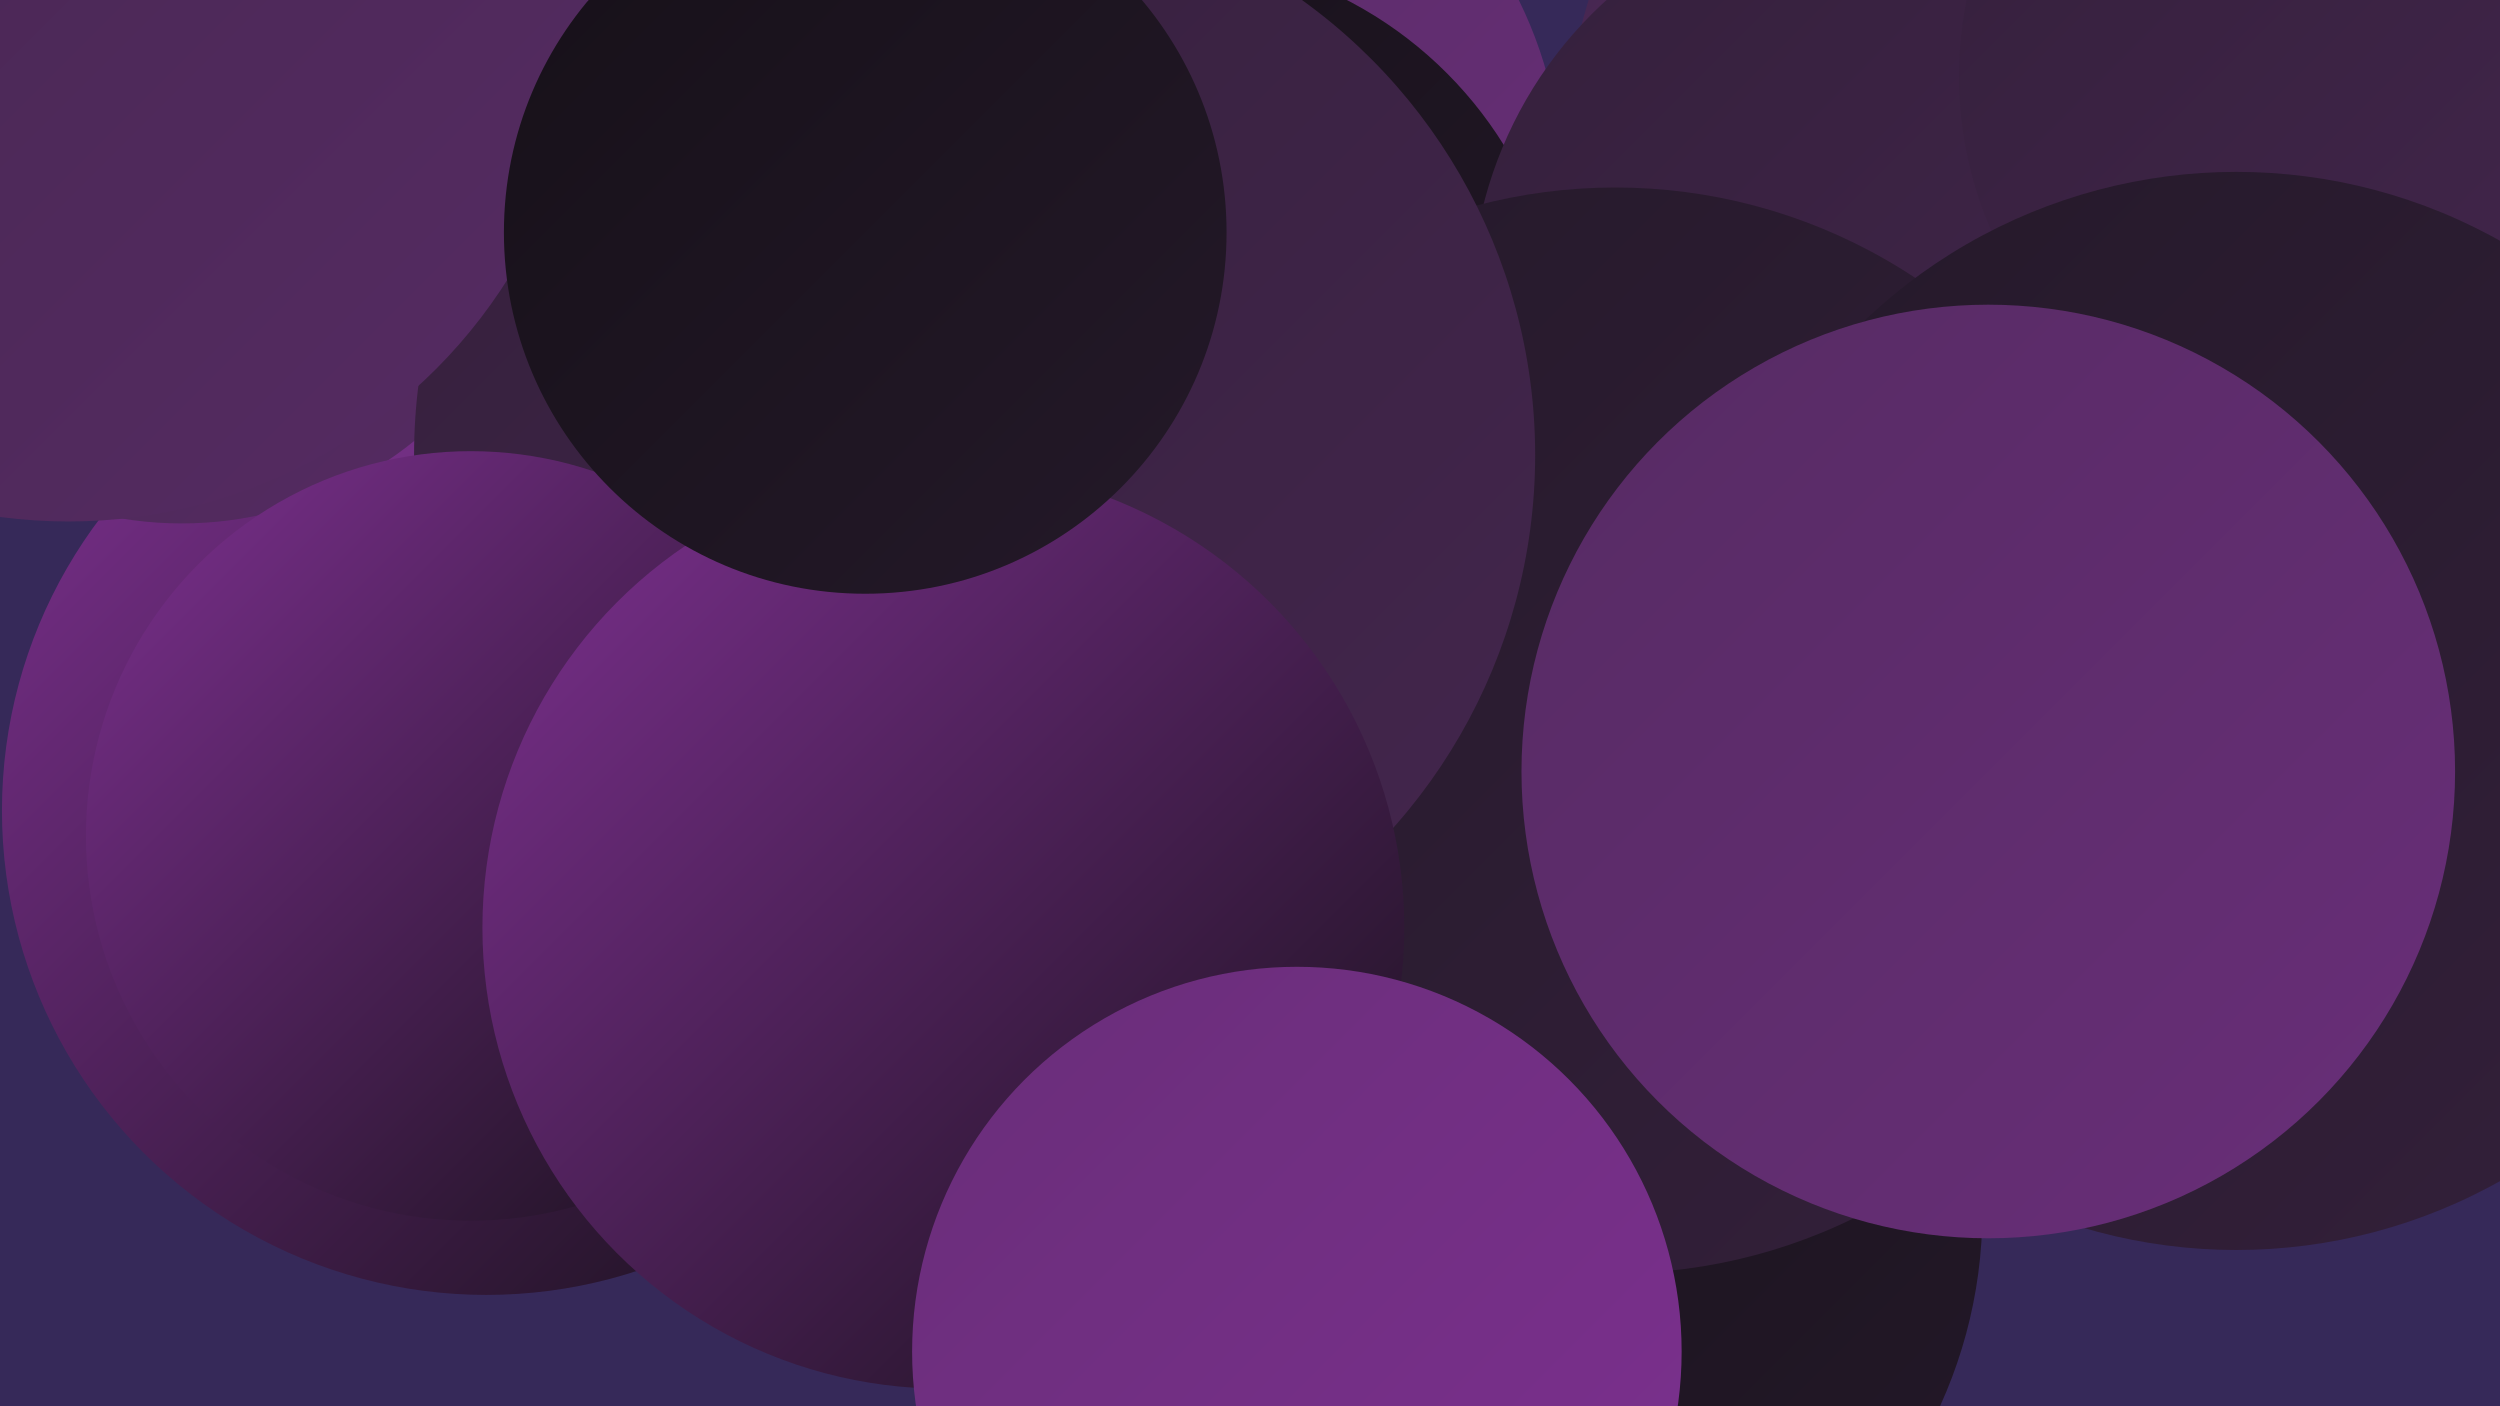
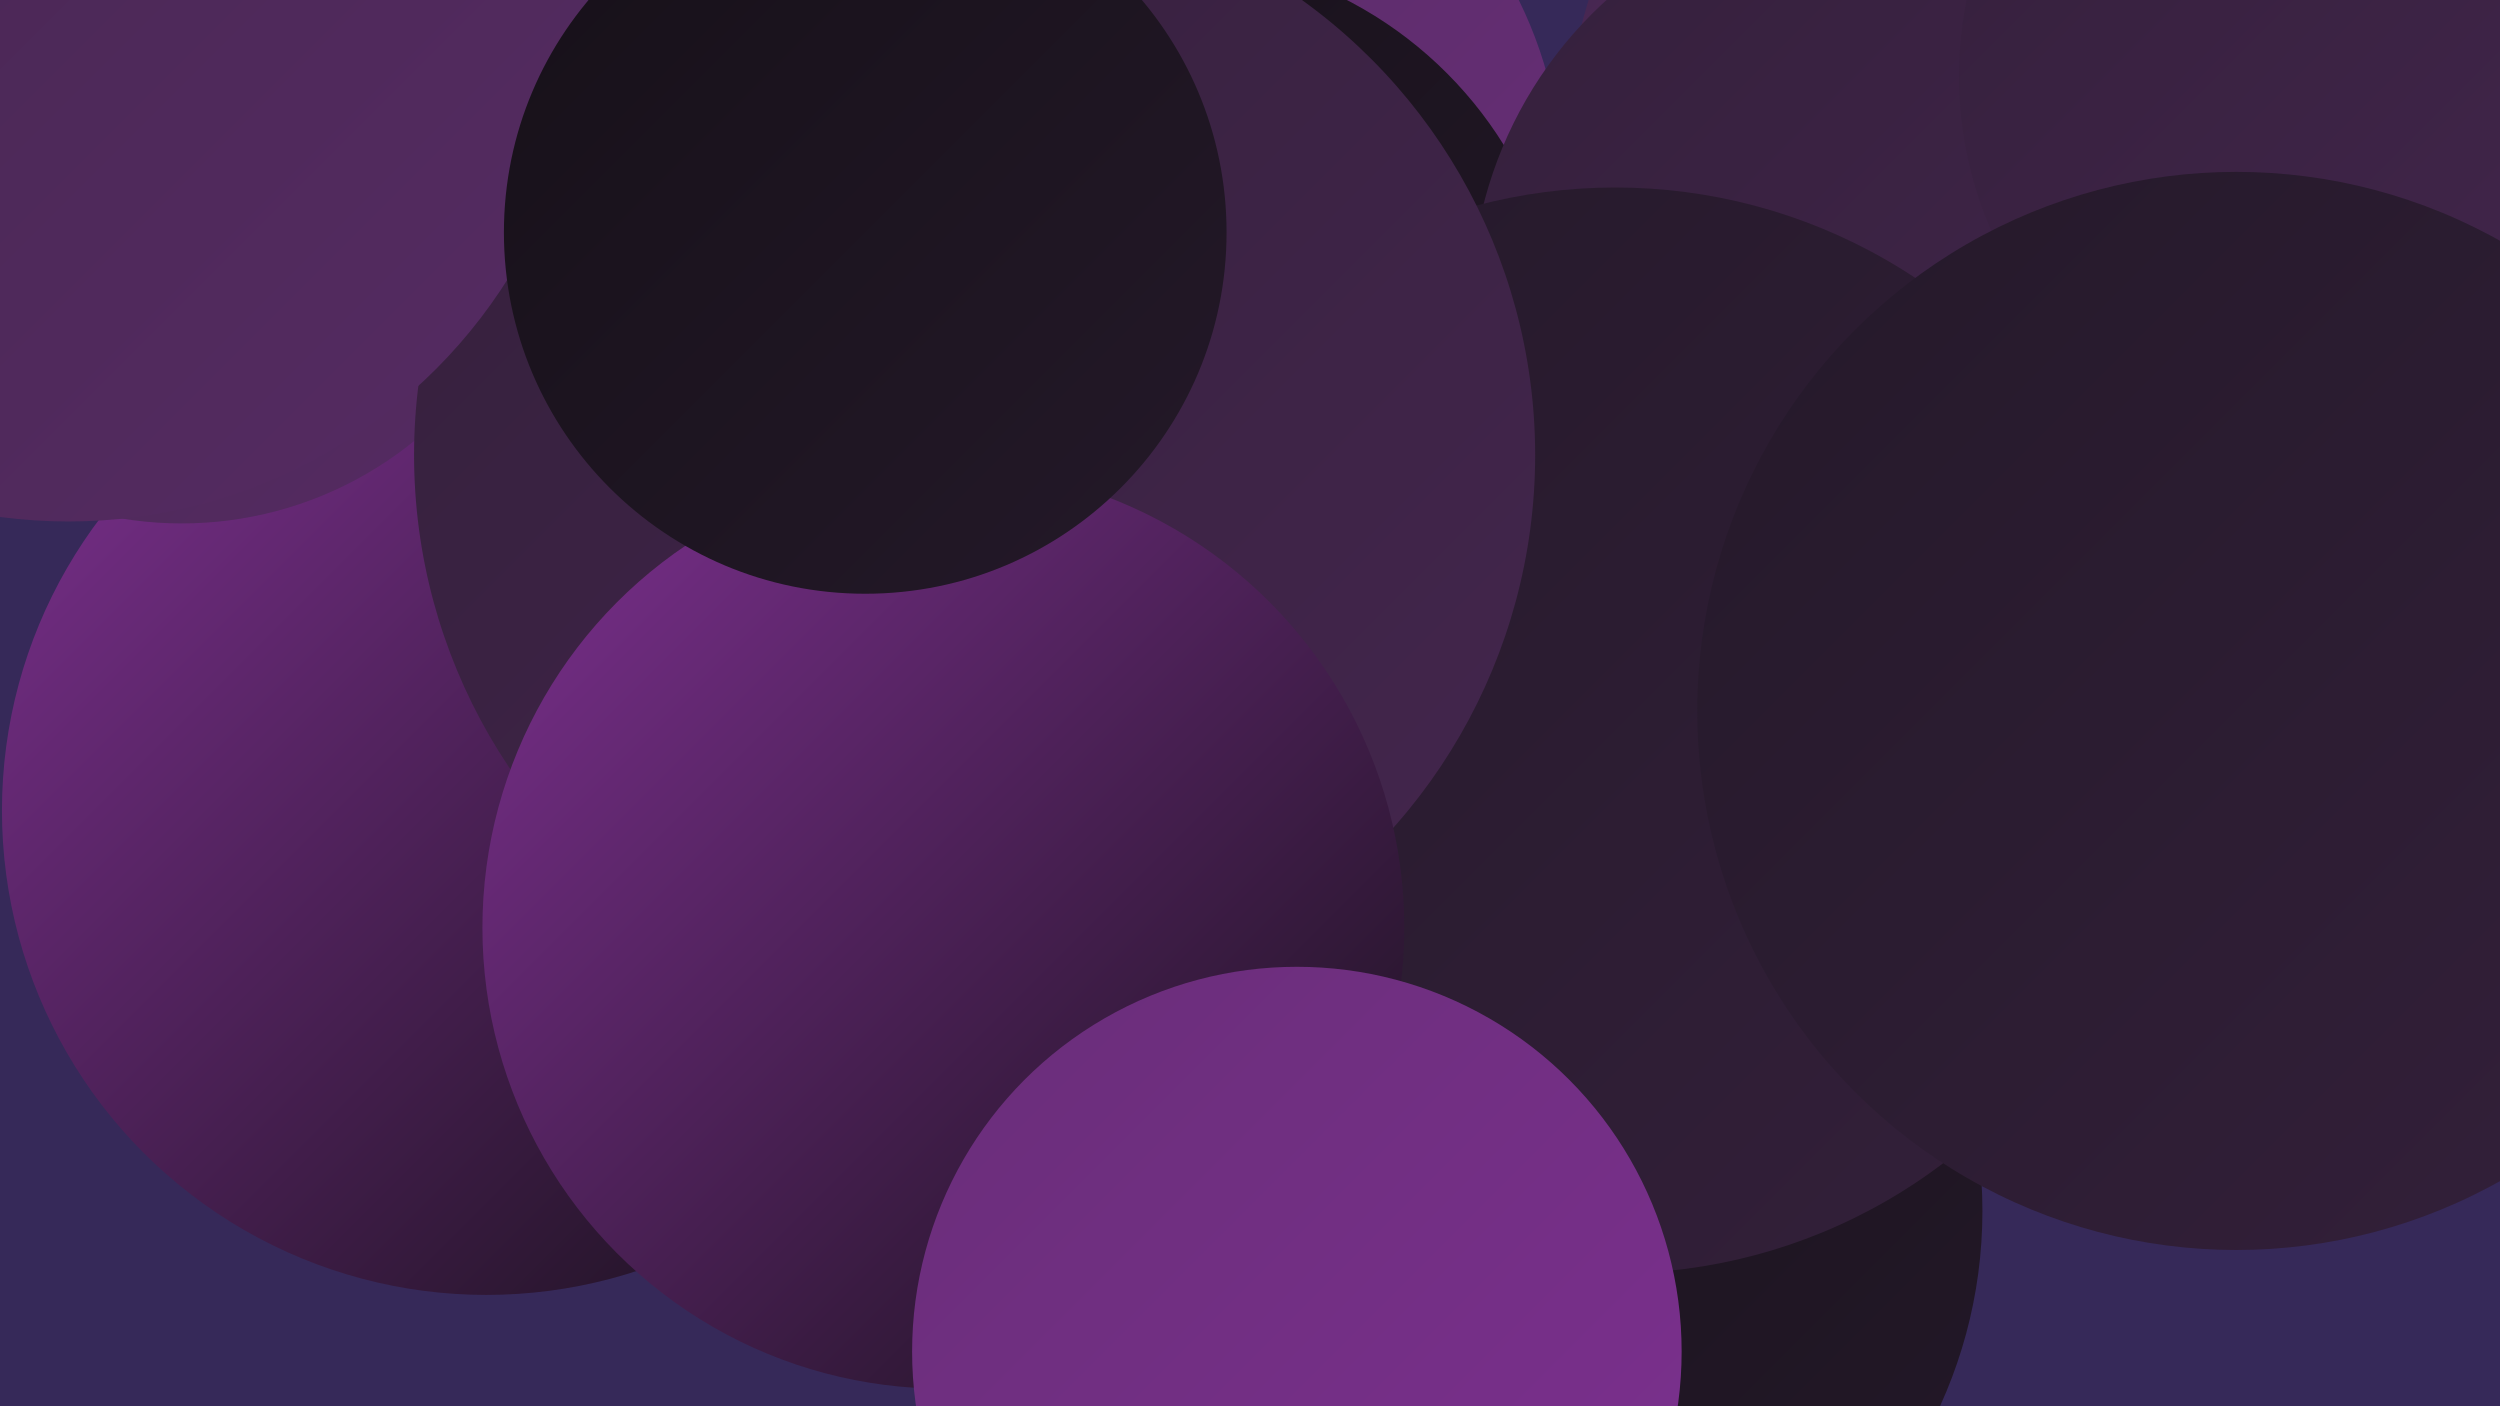
<svg xmlns="http://www.w3.org/2000/svg" width="1280" height="720">
  <defs>
    <linearGradient id="grad0" x1="0%" y1="0%" x2="100%" y2="100%">
      <stop offset="0%" style="stop-color:#161018;stop-opacity:1" />
      <stop offset="100%" style="stop-color:#241929;stop-opacity:1" />
    </linearGradient>
    <linearGradient id="grad1" x1="0%" y1="0%" x2="100%" y2="100%">
      <stop offset="0%" style="stop-color:#241929;stop-opacity:1" />
      <stop offset="100%" style="stop-color:#34203b;stop-opacity:1" />
    </linearGradient>
    <linearGradient id="grad2" x1="0%" y1="0%" x2="100%" y2="100%">
      <stop offset="0%" style="stop-color:#34203b;stop-opacity:1" />
      <stop offset="100%" style="stop-color:#44264e;stop-opacity:1" />
    </linearGradient>
    <linearGradient id="grad3" x1="0%" y1="0%" x2="100%" y2="100%">
      <stop offset="0%" style="stop-color:#44264e;stop-opacity:1" />
      <stop offset="100%" style="stop-color:#562b63;stop-opacity:1" />
    </linearGradient>
    <linearGradient id="grad4" x1="0%" y1="0%" x2="100%" y2="100%">
      <stop offset="0%" style="stop-color:#562b63;stop-opacity:1" />
      <stop offset="100%" style="stop-color:#692e79;stop-opacity:1" />
    </linearGradient>
    <linearGradient id="grad5" x1="0%" y1="0%" x2="100%" y2="100%">
      <stop offset="0%" style="stop-color:#692e79;stop-opacity:1" />
      <stop offset="100%" style="stop-color:#7d3090;stop-opacity:1" />
    </linearGradient>
    <linearGradient id="grad6" x1="0%" y1="0%" x2="100%" y2="100%">
      <stop offset="0%" style="stop-color:#7d3090;stop-opacity:1" />
      <stop offset="100%" style="stop-color:#161018;stop-opacity:1" />
    </linearGradient>
  </defs>
  <rect width="1280" height="720" fill="#362959" />
  <circle cx="583" cy="96" r="217" fill="url(#grad4)" />
  <circle cx="1055" cy="75" r="253" fill="url(#grad3)" />
  <circle cx="595" cy="183" r="206" fill="url(#grad0)" />
  <circle cx="1261" cy="2" r="206" fill="url(#grad0)" />
  <circle cx="774" cy="620" r="241" fill="url(#grad0)" />
  <circle cx="632" cy="564" r="188" fill="url(#grad3)" />
  <circle cx="249" cy="415" r="248" fill="url(#grad6)" />
  <circle cx="965" cy="157" r="212" fill="url(#grad2)" />
  <circle cx="1201" cy="39" r="198" fill="url(#grad2)" />
  <circle cx="827" cy="374" r="278" fill="url(#grad1)" />
  <circle cx="1145" cy="364" r="276" fill="url(#grad1)" />
-   <circle cx="362" cy="124" r="205" fill="url(#grad5)" />
  <circle cx="93" cy="79" r="189" fill="url(#grad3)" />
  <circle cx="499" cy="233" r="287" fill="url(#grad2)" />
-   <circle cx="241" cy="428" r="197" fill="url(#grad6)" />
  <circle cx="35" cy="1" r="266" fill="url(#grad3)" />
  <circle cx="483" cy="475" r="236" fill="url(#grad6)" />
  <circle cx="443" cy="119" r="185" fill="url(#grad0)" />
-   <circle cx="1018" cy="395" r="239" fill="url(#grad4)" />
  <circle cx="664" cy="692" r="197" fill="url(#grad5)" />
</svg>